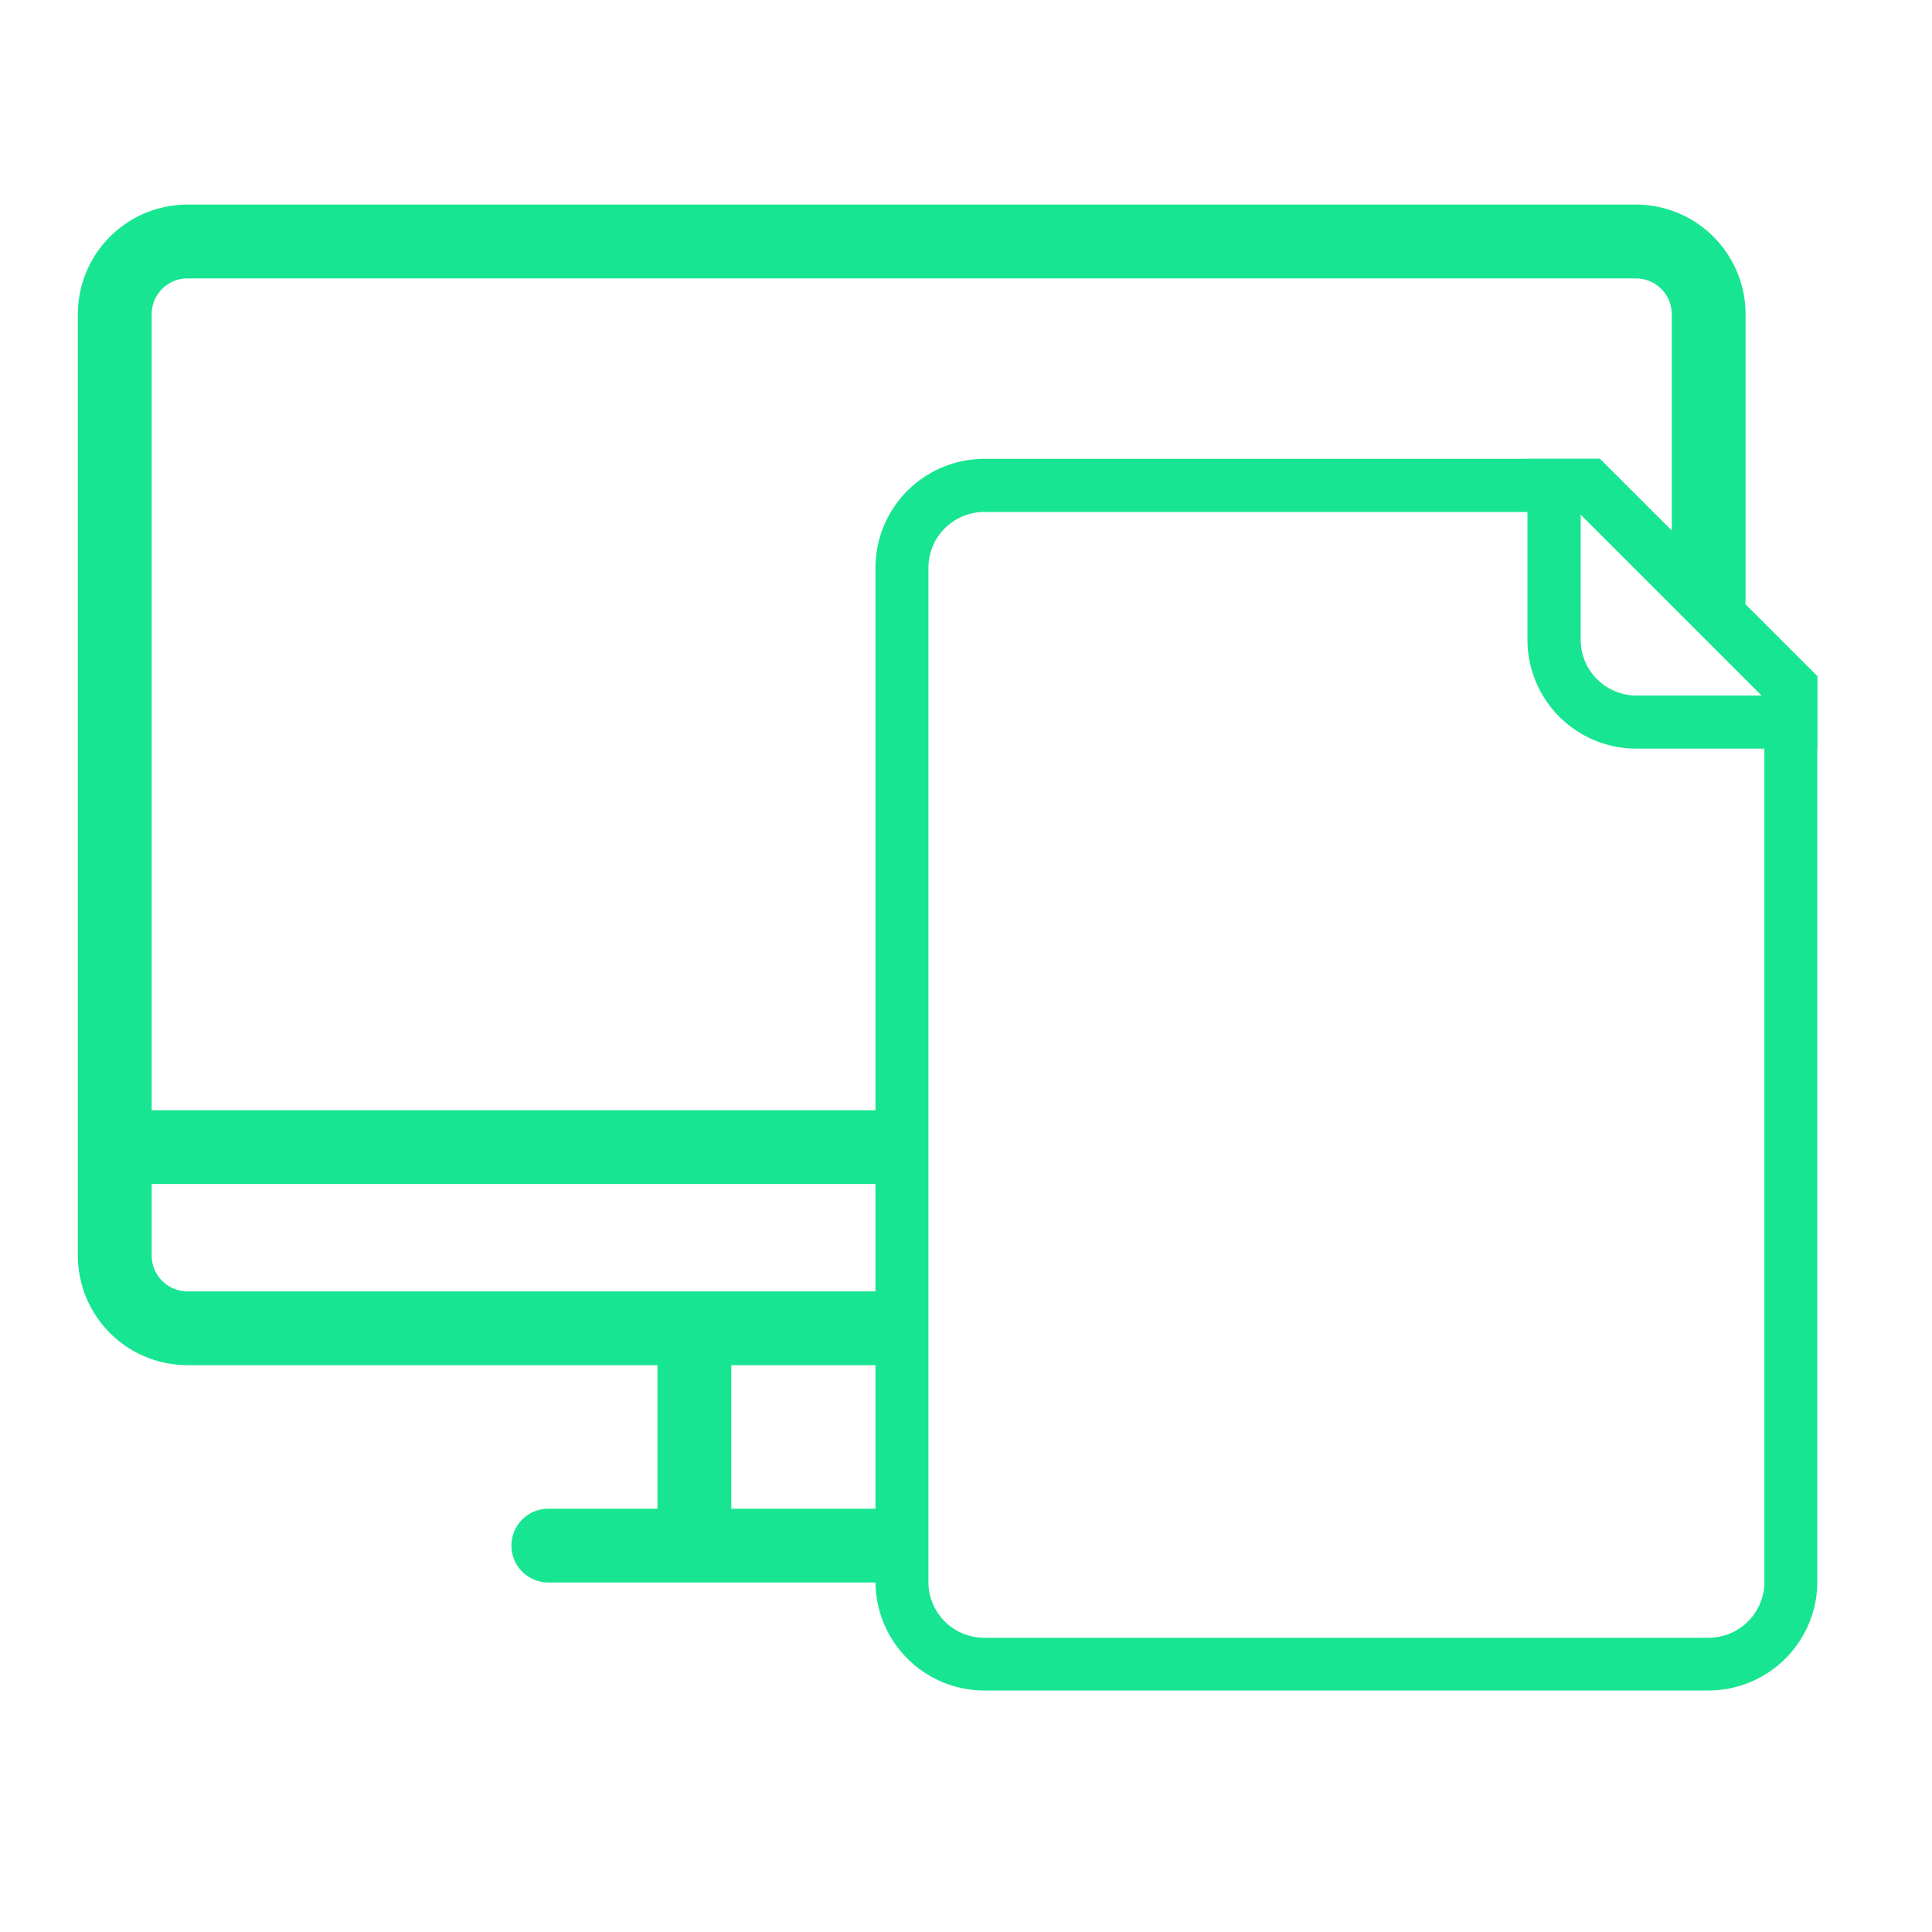
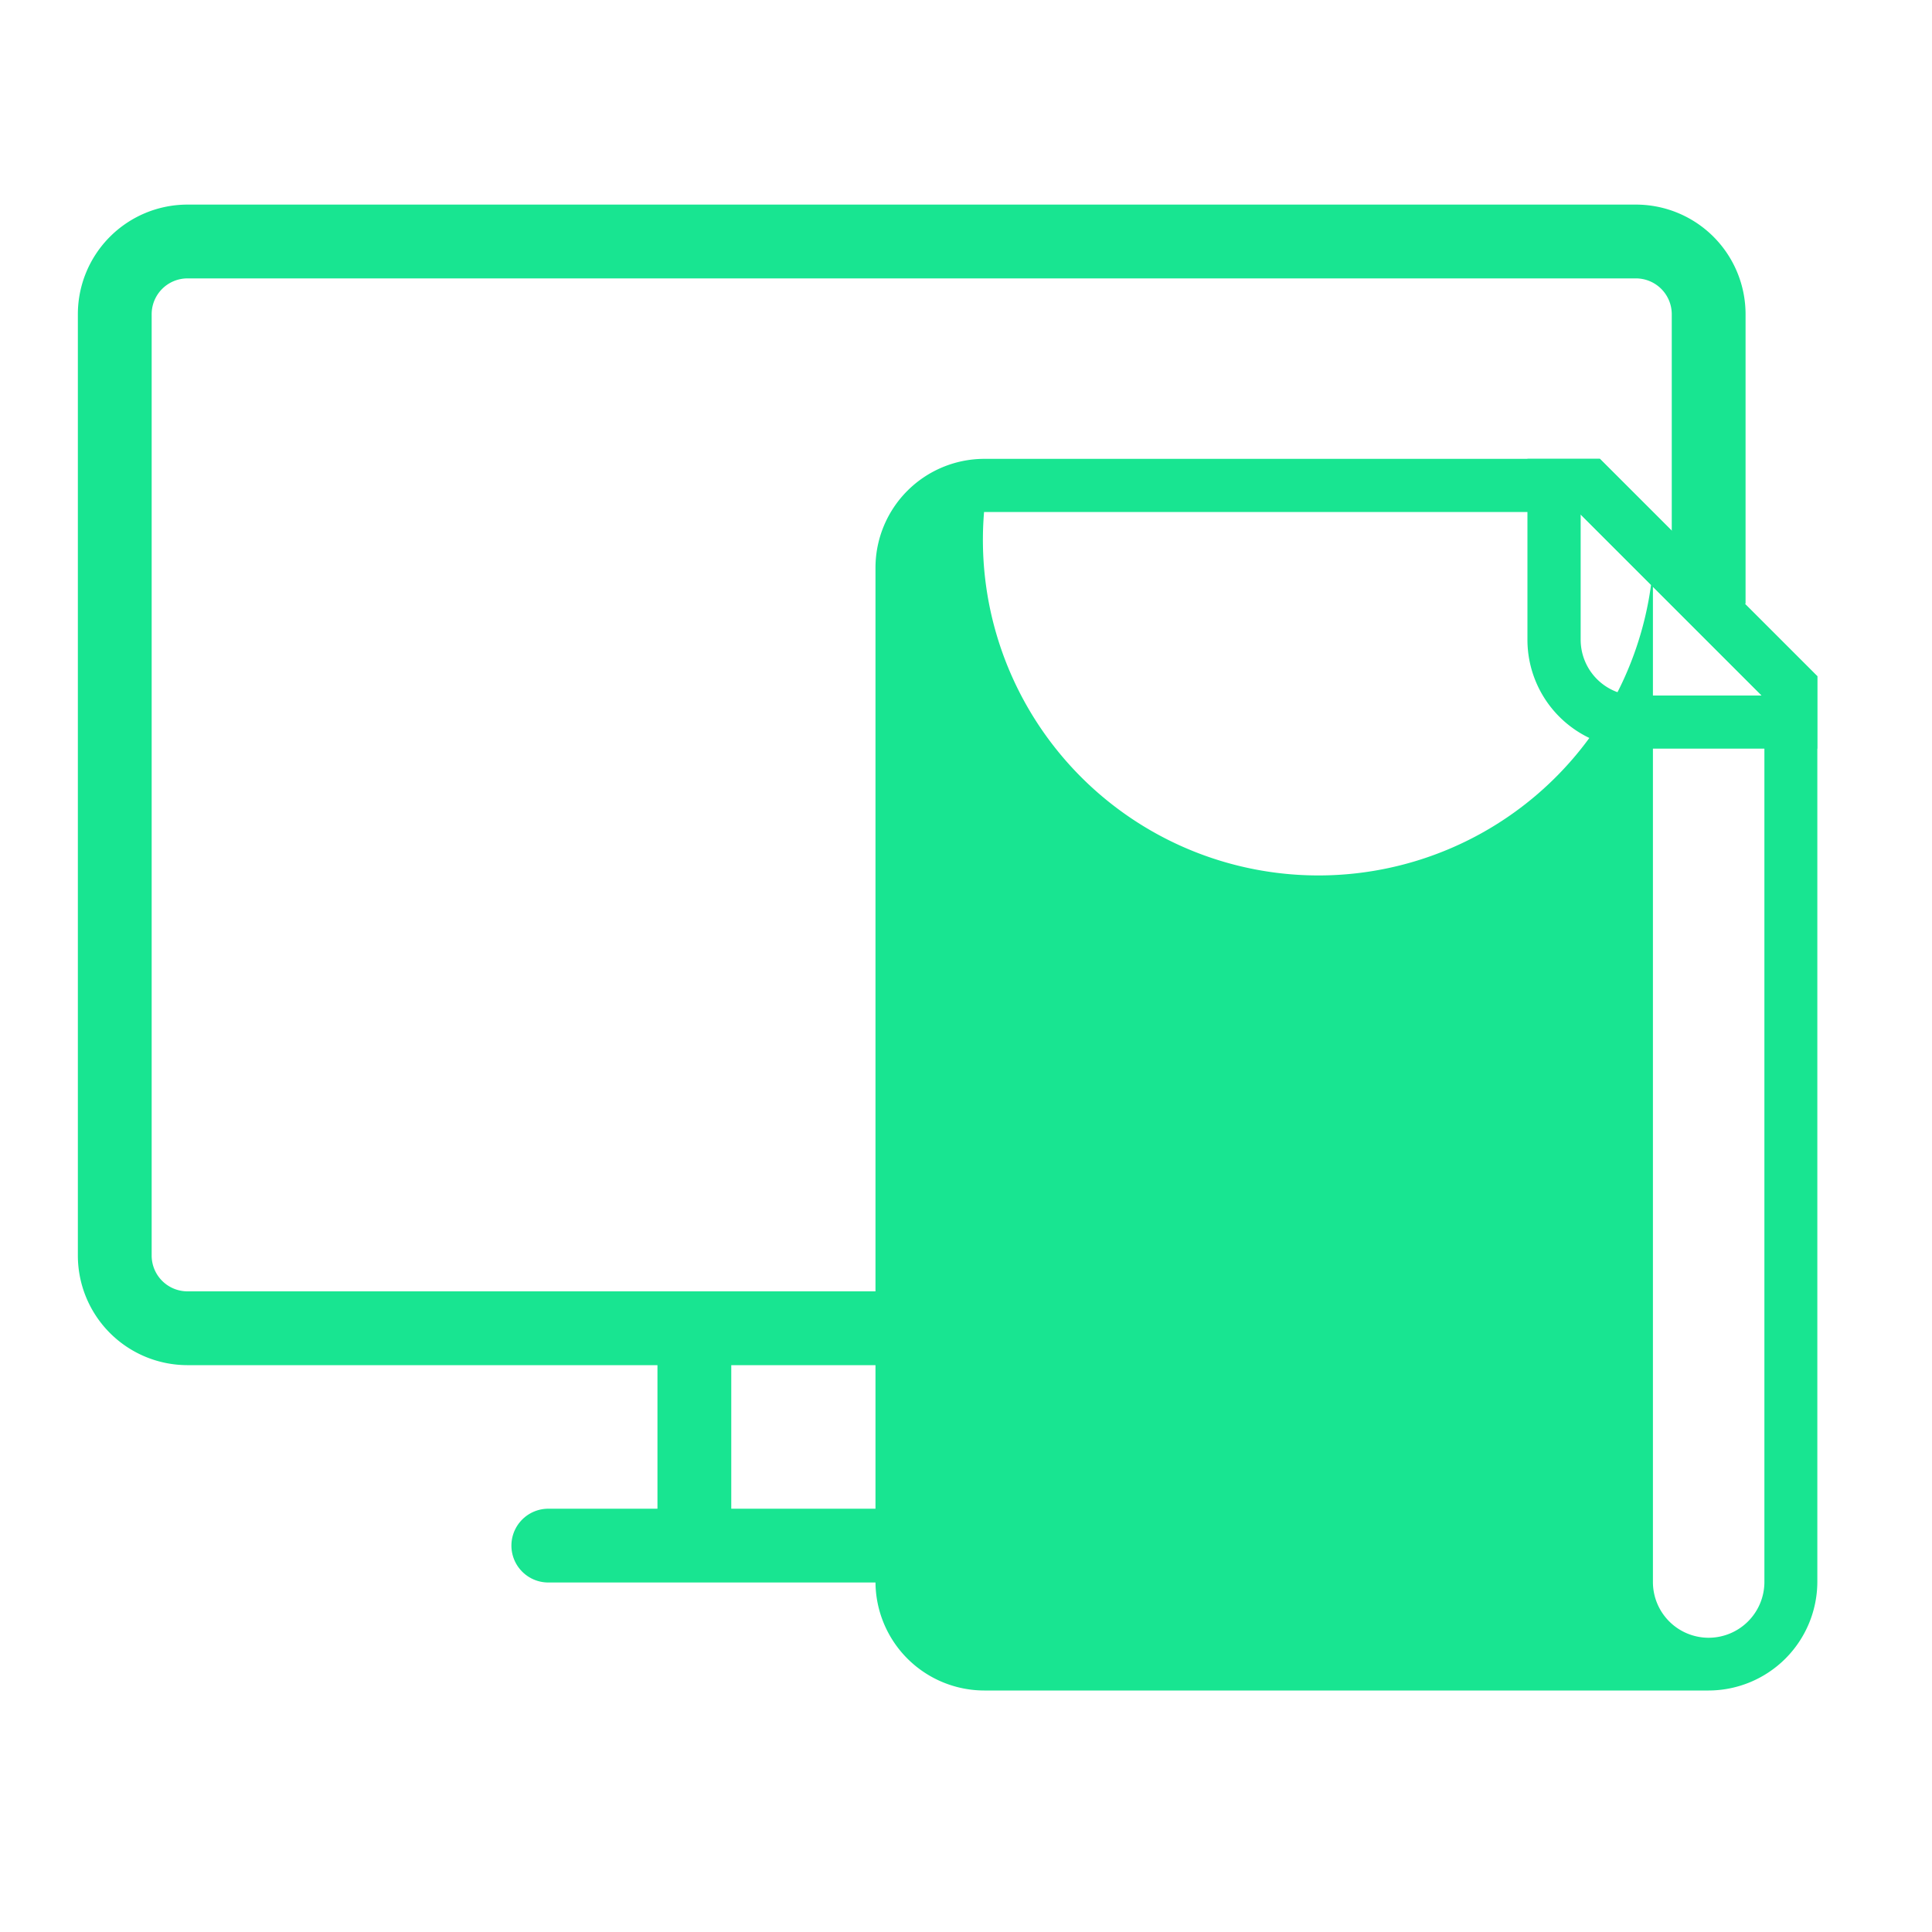
<svg xmlns="http://www.w3.org/2000/svg" viewBox="0 0 200 200">
  <defs>
    <style>.cls-1,.cls-2,.cls-3{fill:none;}.cls-2,.cls-3{stroke:#18e591;stroke-width:7.64px;}.cls-3{stroke-linecap:round;}.cls-4{fill:#18e591;}</style>
  </defs>
  <title>archive_icon_1</title>
  <g id="Capa_2" data-name="Capa 2">
    <g id="Capa_1-2" data-name="Capa 1">
      <rect class="cls-1" width="200" height="200" />
      <path class="cls-2" d="M94.38,137.5h-75a7.53,7.53,0,0,1-7.5-7.5V32.51A7.53,7.53,0,0,1,19.38,25h150a7.53,7.53,0,0,1,7.5,7.5v30M71.88,160V137.5" />
      <path class="cls-3" d="M56.76,160H92.24" />
-       <path class="cls-2" d="M94.38,118.75H11.88" />
-       <path class="cls-4" d="M165.62,47.5H101.87A11.28,11.28,0,0,0,90.63,58.75v105A11.28,11.28,0,0,0,101.88,175h75a11.28,11.28,0,0,0,11.25-11.25V70ZM163.36,53l19.29,19.29v91.48a5.78,5.78,0,0,1-5.77,5.77h-75a5.77,5.77,0,0,1-5.77-5.77v-105A5.78,5.78,0,0,1,101.87,53Z" />
+       <path class="cls-4" d="M165.62,47.5H101.87A11.28,11.28,0,0,0,90.63,58.75v105A11.28,11.28,0,0,0,101.88,175h75a11.28,11.28,0,0,0,11.25-11.25V70ZM163.36,53l19.29,19.29v91.48a5.78,5.78,0,0,1-5.77,5.77a5.77,5.77,0,0,1-5.77-5.77v-105A5.78,5.78,0,0,1,101.87,53Z" />
      <path class="cls-4" d="M165.62,47.5h-7.5V66.25A11.28,11.28,0,0,0,169.37,77.5h18.75V70Zm-2,5.73L182.4,72h-13a5.78,5.78,0,0,1-5.77-5.77v-13Z" />
    </g>
  </g>
</svg>